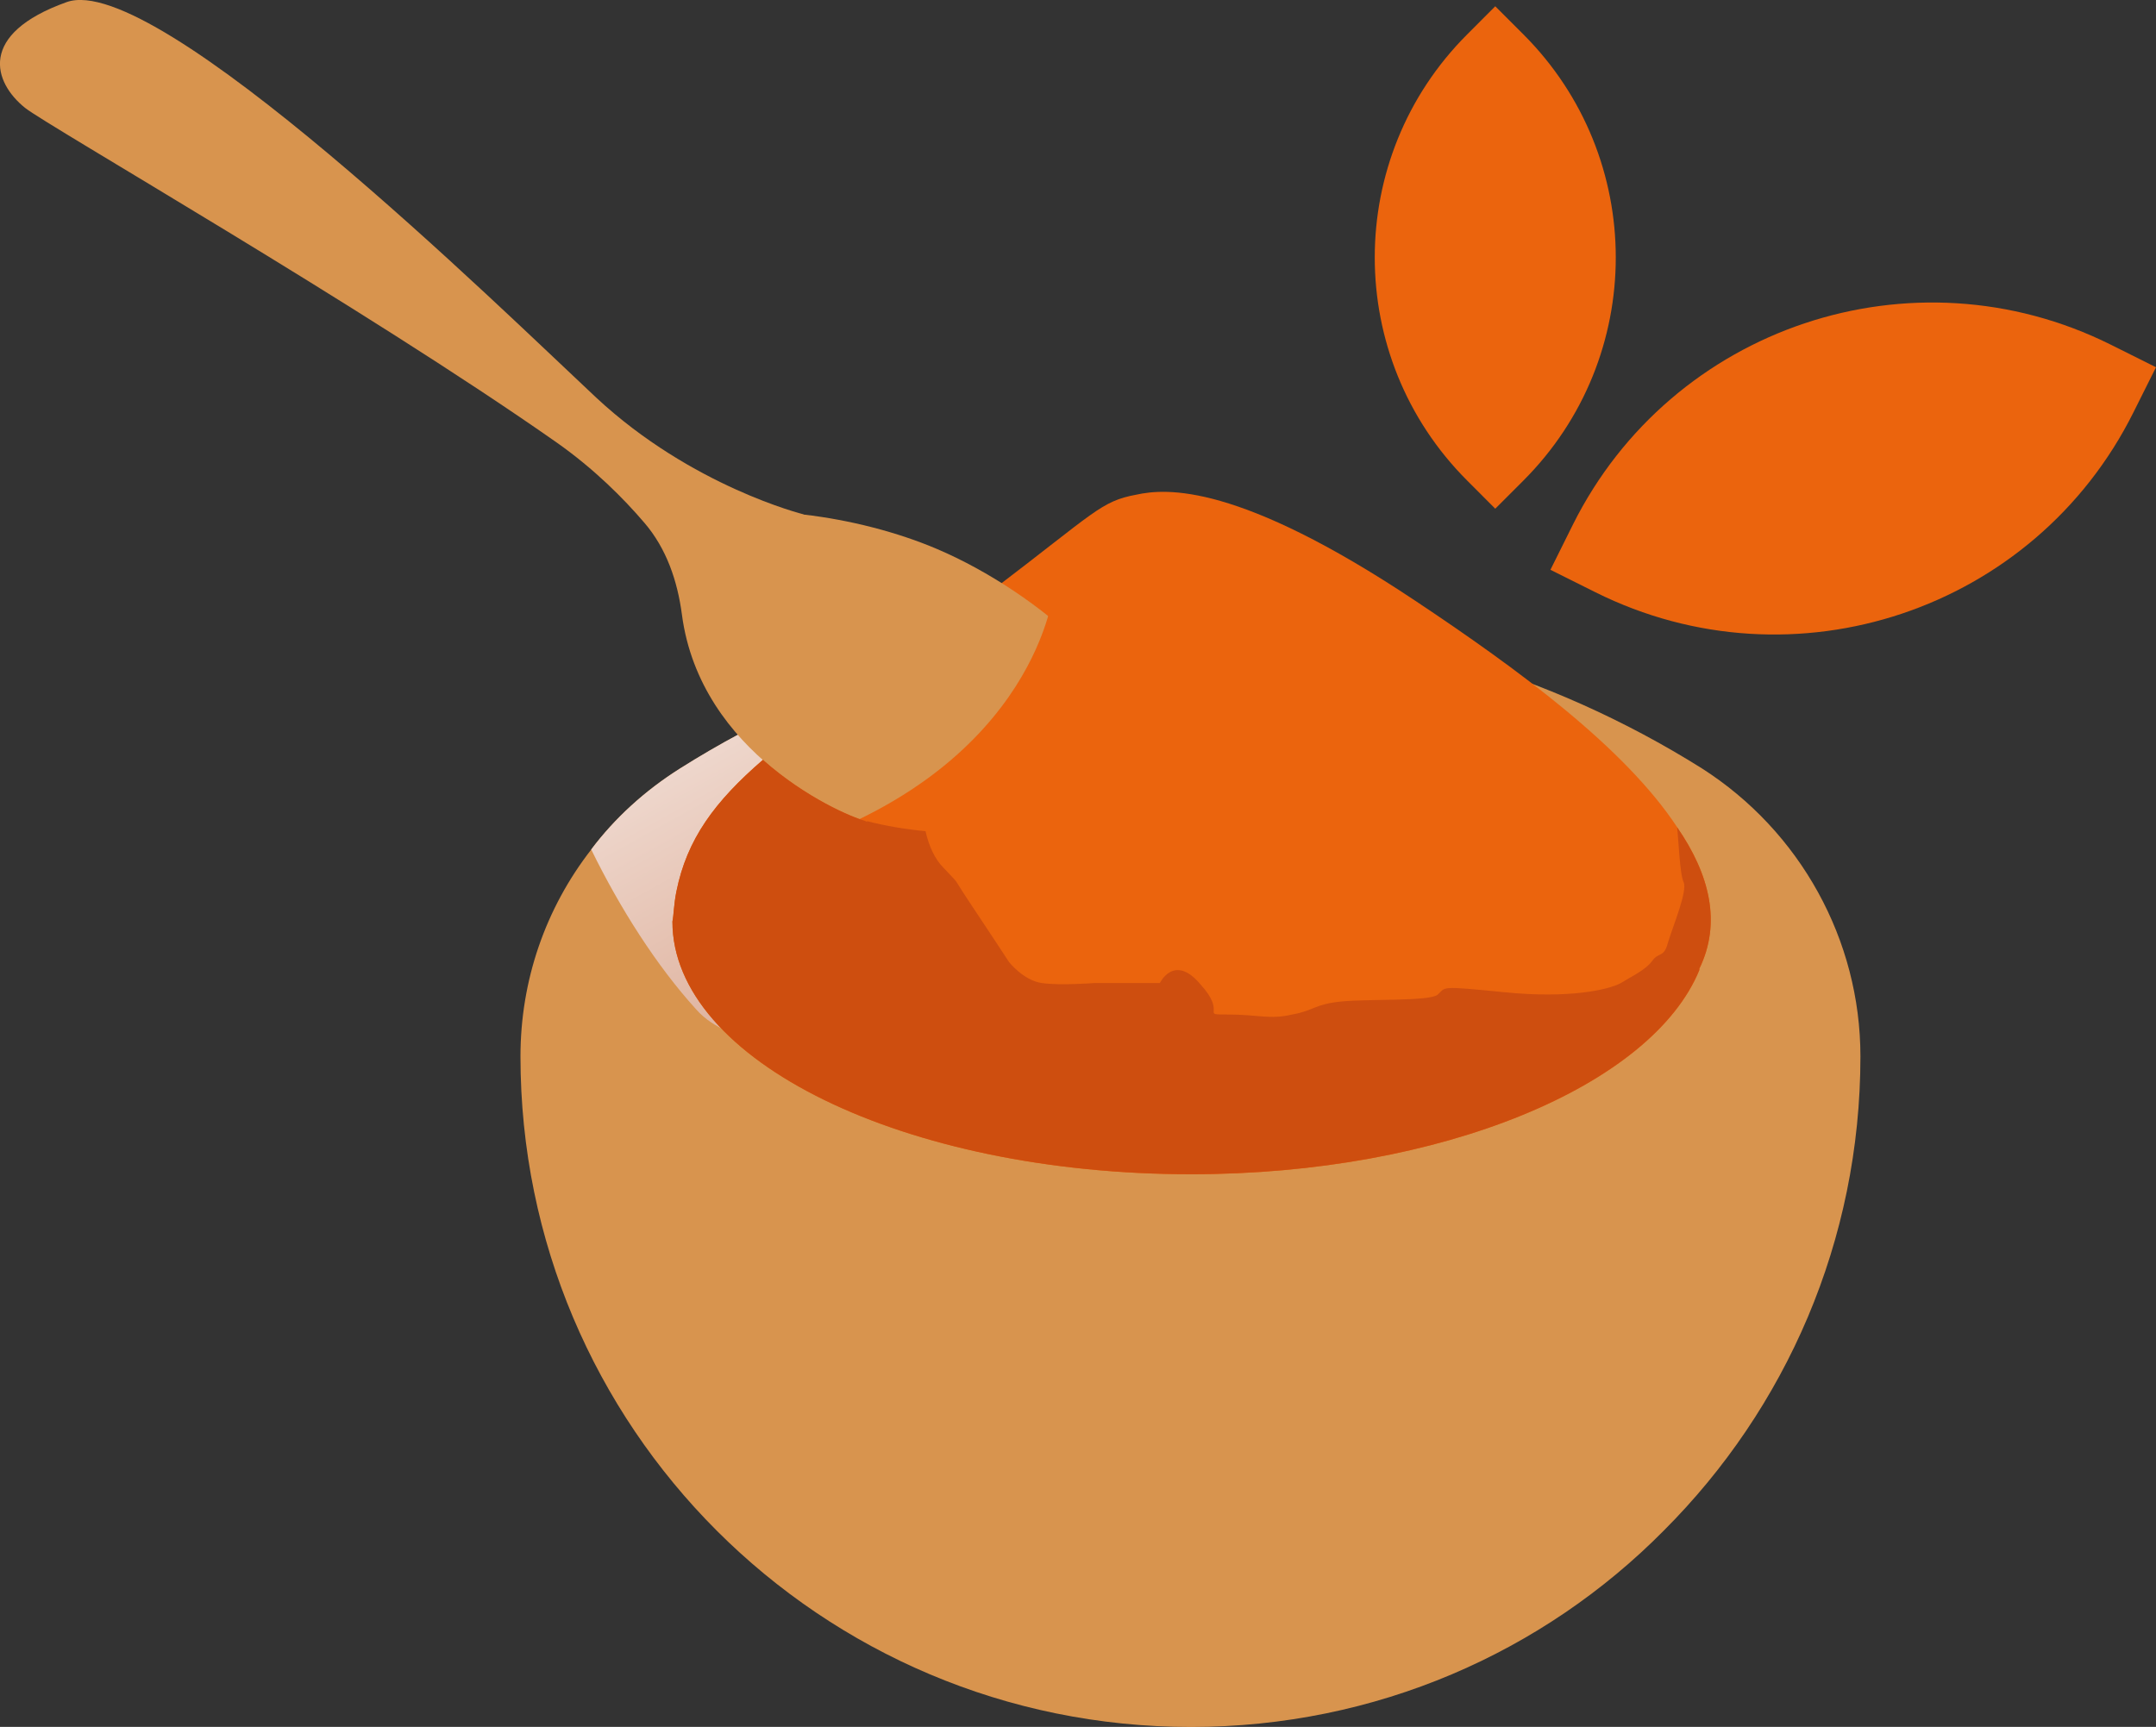
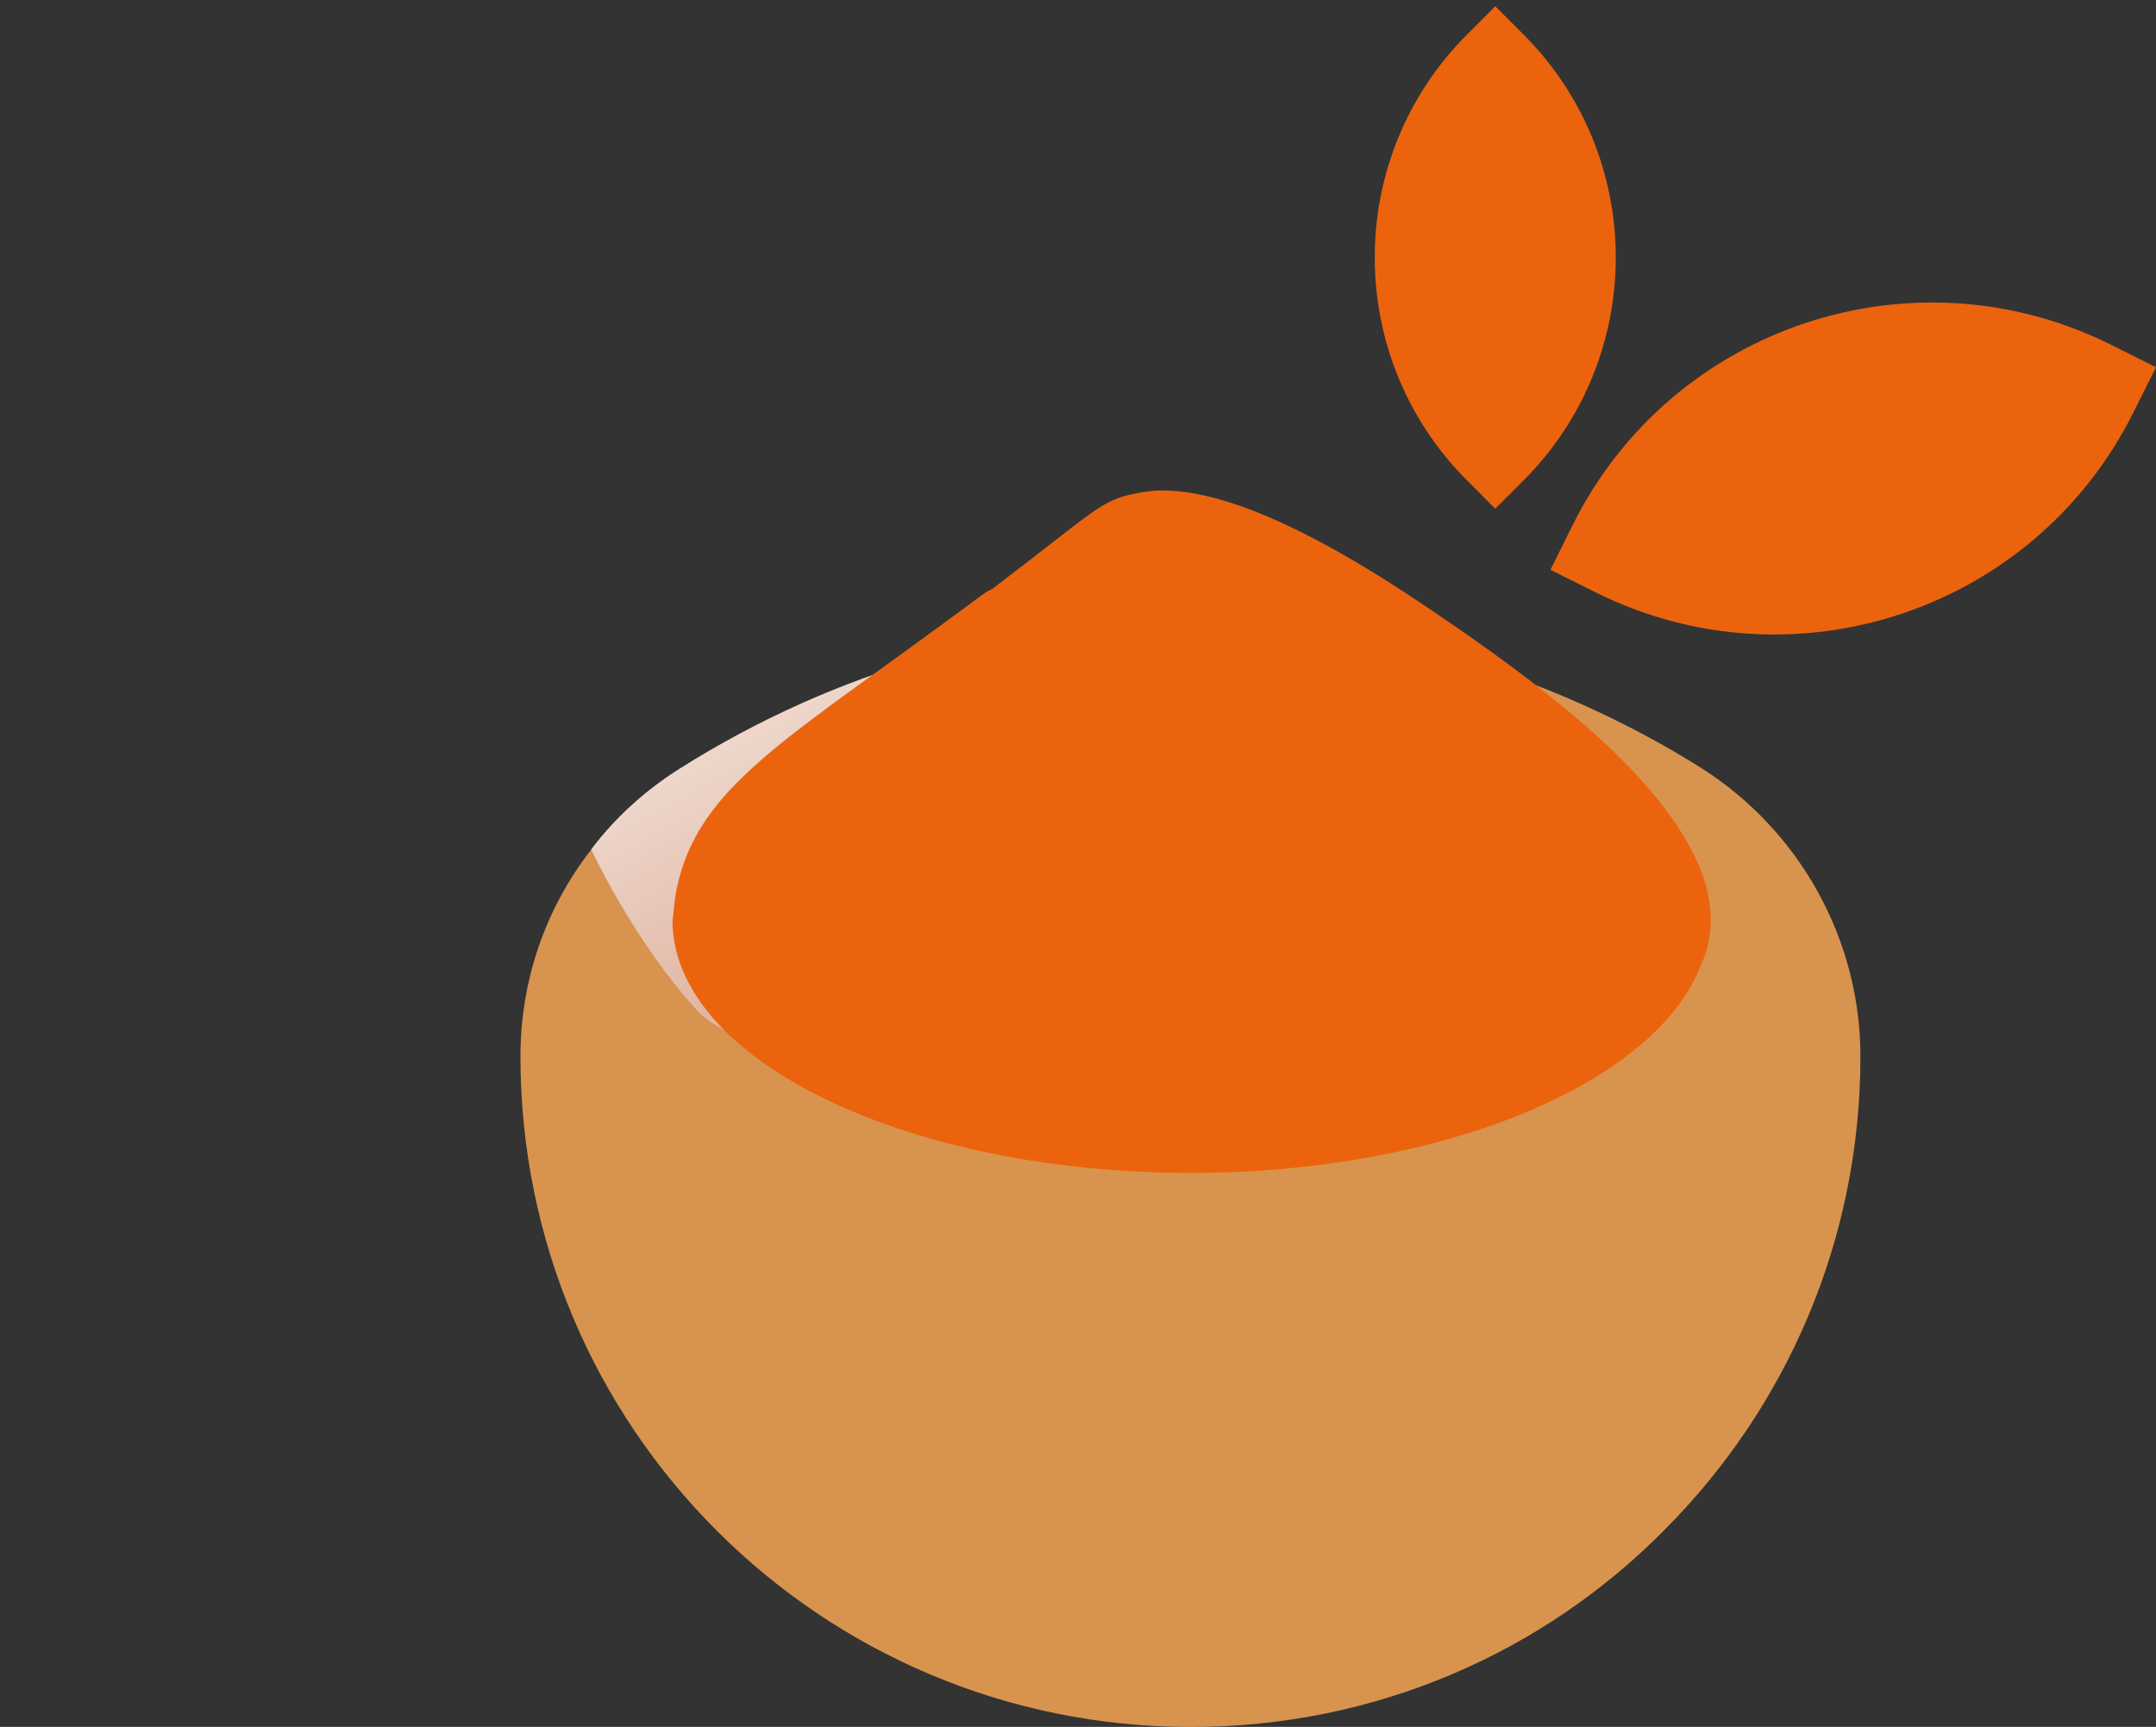
<svg xmlns="http://www.w3.org/2000/svg" version="1.1" id="Calque_1" x="0px" y="0px" width="32px" height="25.637px" viewBox="0 0 32 25.637" enable-background="new 0 0 32 25.637" xml:space="preserve">
  <rect x="0" y="0" width="32" height="25.637" fill="#333333" stroke="none" />
  <g>
    <g>
      <path fill="#D8944E" d="M27.613,15.683c0,2.742-1.109,5.23-2.917,7.038c-1.788,1.809-4.276,2.917-7.018,2.917    c-5.502,0-9.953-4.453-9.953-9.955c0-1.127,0.37-2.196,1.05-3.071c0.35-0.466,0.798-0.875,1.322-1.205    c2.313-1.458,4.938-2.197,7.581-2.197h0.078c2.604,0.02,5.21,0.758,7.504,2.197C26.719,12.339,27.613,13.953,27.613,15.683z" />
      <g>
        <linearGradient id="SVGID_1_" gradientUnits="userSpaceOnUse" x1="10.99" y1="2.555" x2="21.443" y2="21.37">
          <stop offset="0.141" style="stop-color:#FFFFFF" />
          <stop offset="0.849" style="stop-color:#C26E48" />
        </linearGradient>
        <path fill="url(#SVGID_1_)" d="M18.341,16.558c-2.295-0.253-5.327,0.116-7.582-1.264c-0.117-0.058-0.292-0.154-0.428-0.311     c-0.583-0.642-1.128-1.496-1.556-2.372c0.35-0.466,0.798-0.875,1.322-1.205c2.313-1.458,4.938-2.197,7.581-2.197h0.078     c3.11,1.167,6.939,3.091,7.231,4.589C25.026,13.991,20.634,16.811,18.341,16.558z" />
      </g>
-       <path fill="#EB640D" d="M25.223,14.381c0,0,0,0,0,0.02c-0.701,1.71-3.812,3.032-7.544,3.032c-4.256,0-7.698-1.691-7.698-3.752    c0.02-0.097,0.02-0.252,0.059-0.447c0.312-1.555,1.653-2.236,4.394-4.277c0.078-0.058,0.175-0.135,0.253-0.174l0.039-0.019    c1.535-1.167,1.613-1.322,2.138-1.42c0.447-0.098,1.517-0.175,4.141,1.574c1.518,1.011,3.11,2.179,3.889,3.364    C25.376,12.981,25.553,13.701,25.223,14.381z" />
-       <path fill="#D8944E" d="M0.99,0.031c1.326-0.474,6.438,4.543,7.857,5.87c1.42,1.324,3.08,1.735,3.08,1.735l0.001,0.003    c0.683,0.078,1.396,0.262,1.979,0.511c1.517,0.645,3.25,2.156,2.937,3.142c-0.283,0.889-2.231,1.352-3.978,0.897l0.002,0.011    c0,0-0.03-0.015-0.048-0.021c-0.313-0.083-2.427-0.985-2.699-3.057c-0.066-0.498-0.229-0.979-0.557-1.361    C9.255,7.399,8.82,6.962,8.262,6.569C5.387,4.553,0.704,1.867,0.373,1.602C-0.1,1.224-0.335,0.504,0.99,0.031z" />
-       <path fill="#EB640D" d="M15.64,8.763c0,0-0.24,2.547-3.8,3.774c-1.306,0.45,5.436-0.17,5.436-0.17l0.697-1.898L15.64,8.763z" />
-       <path fill="#CE4E0F" d="M24.892,12.281c0.02,0.157,0.039,0.7,0.097,0.816c0.058,0.136-0.155,0.642-0.232,0.894    c-0.06,0.234-0.137,0.138-0.234,0.273c-0.097,0.136-0.311,0.233-0.466,0.33c-0.175,0.097-0.759,0.234-1.731,0.136    c-0.991-0.098-0.854-0.078-0.991,0.039c-0.135,0.098-1.011,0.059-1.418,0.098c-0.408,0.039-0.408,0.135-0.738,0.194    c-0.331,0.079-0.506,0-0.954,0c-0.427,0,0,0-0.407-0.447c-0.39-0.466-0.603-0.02-0.603-0.02H16.24c0,0-0.504,0.039-0.777,0    c-0.272-0.039-0.486-0.311-0.486-0.311s-0.33-0.505-0.603-0.913c-0.271-0.409-0.098-0.194-0.369-0.486    c-0.133-0.133-0.219-0.327-0.268-0.545c-0.29-0.027-0.583-0.075-0.87-0.149l0.002,0.011c0,0-0.03-0.015-0.048-0.021    c-0.168-0.045-0.854-0.329-1.497-0.9c-0.717,0.619-1.129,1.178-1.285,1.955C10,13.428,10,13.583,9.98,13.68    c0,2.062,3.442,3.752,7.698,3.752c3.732,0,6.843-1.322,7.544-3.032c0-0.02,0-0.02,0-0.02    C25.553,13.701,25.376,12.981,24.892,12.281z" />
+       <path fill="#EB640D" d="M25.223,14.381c-0.701,1.71-3.812,3.032-7.544,3.032c-4.256,0-7.698-1.691-7.698-3.752    c0.02-0.097,0.02-0.252,0.059-0.447c0.312-1.555,1.653-2.236,4.394-4.277c0.078-0.058,0.175-0.135,0.253-0.174l0.039-0.019    c1.535-1.167,1.613-1.322,2.138-1.42c0.447-0.098,1.517-0.175,4.141,1.574c1.518,1.011,3.11,2.179,3.889,3.364    C25.376,12.981,25.553,13.701,25.223,14.381z" />
    </g>
    <path fill="#EB640D" d="M22.61,7.135l-0.417,0.417l-0.416-0.417c-1.83-1.83-1.83-4.796,0-6.625l0.416-0.417L22.61,0.51   C24.439,2.339,24.439,5.306,22.61,7.135z" />
    <path fill="#EB640D" d="M23.681,8.793l-0.669-0.334l0.333-0.67c1.467-2.942,5.042-4.138,7.984-2.672L32,5.452l-0.335,0.67   C30.198,9.064,26.624,10.26,23.681,8.793z" />
  </g>
</svg>